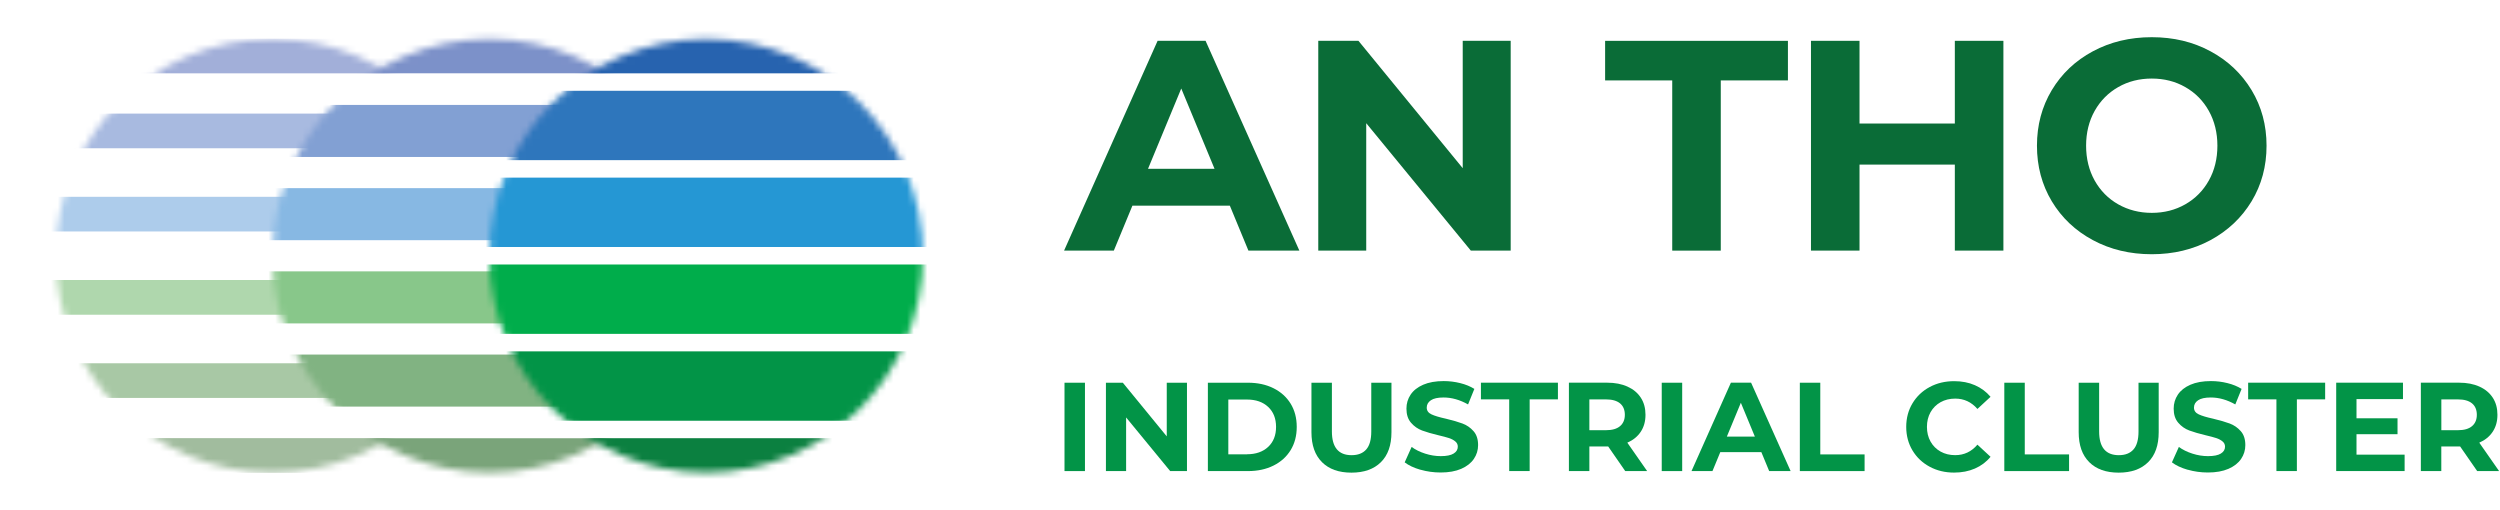
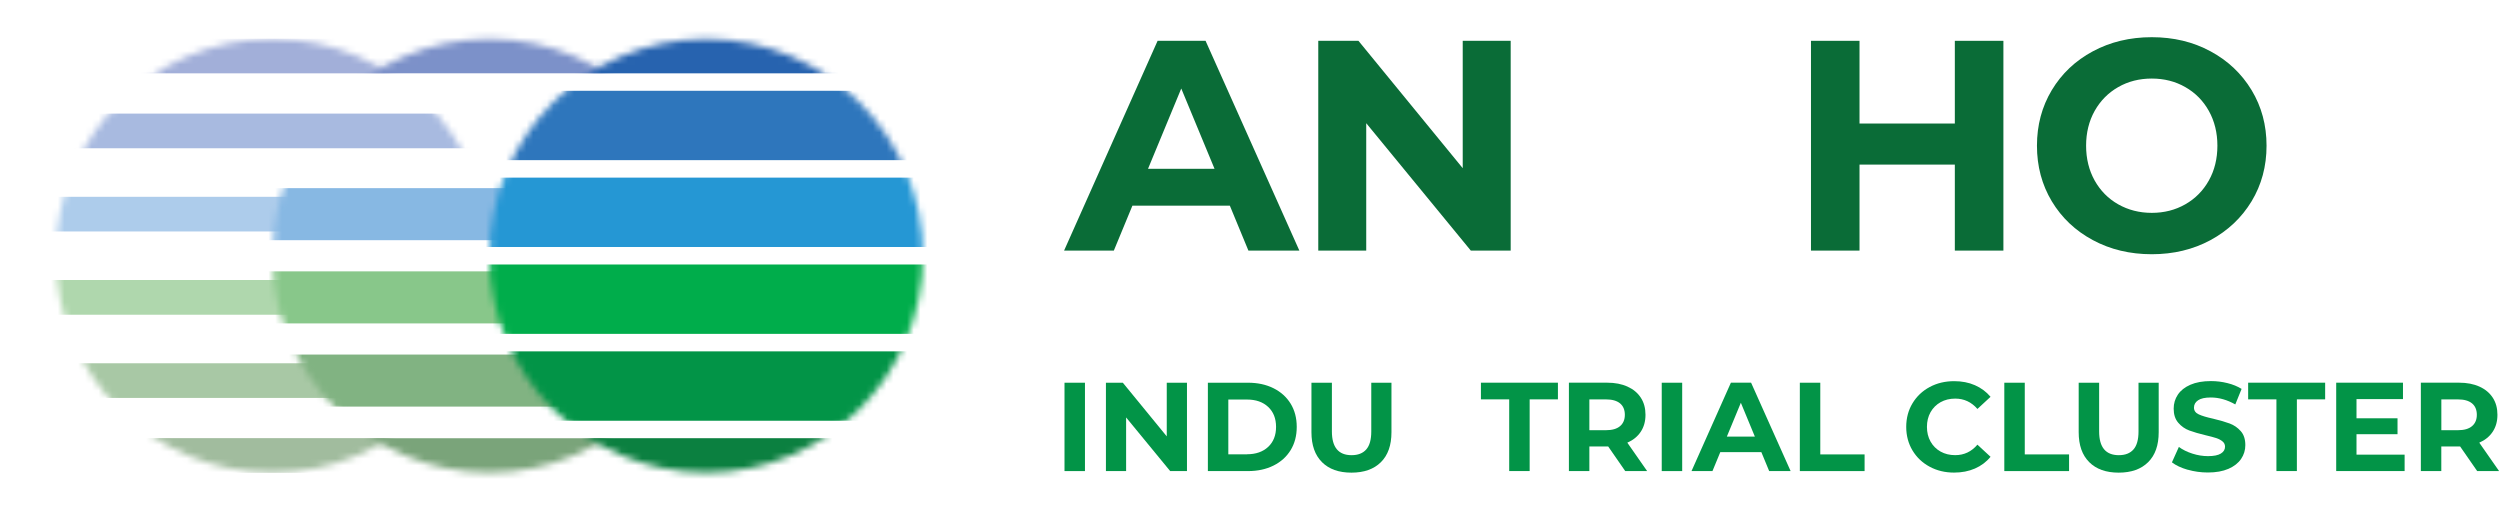
<svg xmlns="http://www.w3.org/2000/svg" width="368" height="75" viewBox="0 0 368 75" fill="none">
  <g clip-path="url(#clip0_2776_42907)">
    <mask id="mask0_2776_42907" style="mask-type:luminance" maskUnits="userSpaceOnUse" x="8" y="5" width="65" height="65">
      <path d="M40.12 69.561C57.746 69.561 72.034 55.273 72.034 37.648C72.034 20.022 57.746 5.734 40.12 5.734C22.495 5.734 8.207 20.022 8.207 37.648C8.207 55.273 22.495 69.561 40.12 69.561Z" fill="white" />
    </mask>
    <g mask="url(#mask0_2776_42907)">
      <path d="M80.016 64.498H0.227V69.603H80.016V64.498Z" fill="#A1BC9E" />
      <path d="M80.016 53.469H0.227V58.575H80.016V53.469Z" fill="#A8C8A5" />
      <path d="M80.016 41.219H0.227V46.325H80.016V41.219Z" fill="#AFD7AD" />
      <path d="M80.016 28.969H0.227V34.075H80.016V28.969Z" fill="#ADCCEB" />
      <path d="M80.016 16.724H0.227V21.829H80.016V16.724Z" fill="#A8BAE0" />
      <path d="M80.016 5.691H0.227V10.796H80.016V5.691Z" fill="#A2AFD9" />
    </g>
    <mask id="mask1_2776_42907" style="mask-type:luminance" maskUnits="userSpaceOnUse" x="40" y="5" width="64" height="65">
      <path d="M72.036 69.561C89.662 69.561 103.95 55.273 103.95 37.648C103.95 20.022 89.662 5.734 72.036 5.734C54.411 5.734 40.123 20.022 40.123 37.648C40.123 55.273 54.411 69.561 72.036 69.561Z" fill="white" />
    </mask>
    <g mask="url(#mask1_2776_42907)">
      <path d="M111.934 64.51H32.145V72.171H111.934V64.51Z" fill="#7AA47A" />
      <path d="M111.934 52.191H32.145V59.852H111.934V52.191Z" fill="#81B382" />
      <path d="M111.934 39.945H32.145V47.606H111.934V39.945Z" fill="#88C78A" />
      <path d="M111.934 27.695H32.145V35.356H111.934V27.695Z" fill="#87B8E3" />
-       <path d="M111.934 15.445H32.145V23.106H111.934V15.445Z" fill="#82A0D3" />
      <path d="M111.934 3.127H32.145V10.788H111.934V3.127Z" fill="#7C91C9" />
    </g>
    <mask id="mask2_2776_42907" style="mask-type:luminance" maskUnits="userSpaceOnUse" x="72" y="5" width="64" height="65">
      <path d="M103.958 69.561C121.584 69.561 135.872 55.273 135.872 37.648C135.872 20.022 121.584 5.734 103.958 5.734C86.333 5.734 72.045 20.022 72.045 37.648C72.045 55.273 86.333 69.561 103.958 69.561Z" fill="white" />
    </mask>
    <g mask="url(#mask2_2776_42907)">
      <path d="M143.855 64.504H64.066V74.715H143.855V64.504Z" fill="#0B8040" />
      <path d="M143.855 51.721H64.066V61.932H143.855V51.721Z" fill="#029447" />
      <path d="M143.855 38.934H64.066V49.145H143.855V38.934Z" fill="#00AD4B" />
      <path d="M143.855 26.146H64.066V36.357H143.855V26.146Z" fill="#2597D4" />
      <path d="M143.855 13.363H64.066V23.574H143.855V13.363Z" fill="#2E76BC" />
      <path d="M143.855 0.58H64.066V10.791H143.855V0.58Z" fill="#2763AF" />
    </g>
    <path d="M156.695 56.336H159.706V69.344H156.695V56.336Z" fill="#029447" />
    <path d="M174.723 56.336V69.344H172.251L165.764 61.447V69.344H162.793V56.336H165.281L171.746 64.233V56.336H174.717H174.723Z" fill="#029447" />
    <path d="M177.799 56.336H183.707C185.117 56.336 186.37 56.605 187.454 57.145C188.538 57.684 189.38 58.442 189.981 59.419C190.582 60.397 190.88 61.537 190.88 62.84C190.88 64.143 190.582 65.277 189.981 66.26C189.38 67.238 188.538 67.996 187.454 68.535C186.37 69.074 185.123 69.344 183.707 69.344H177.799V56.336ZM183.561 66.867C184.864 66.867 185.898 66.502 186.673 65.783C187.448 65.058 187.836 64.076 187.836 62.84C187.836 61.604 187.448 60.621 186.673 59.897C185.898 59.172 184.859 58.813 183.561 58.813H180.809V66.878H183.561V66.867Z" fill="#029447" />
    <path d="M194.595 68.024C193.562 66.996 193.045 65.53 193.045 63.62V56.336H196.055V63.508C196.055 65.839 197.021 67.002 198.954 67.002C199.897 67.002 200.616 66.721 201.11 66.159C201.605 65.597 201.852 64.716 201.852 63.514V56.341H204.823V63.626C204.823 65.536 204.306 67.002 203.273 68.029C202.239 69.057 200.79 69.574 198.931 69.574C197.072 69.574 195.629 69.057 194.595 68.029V68.024Z" fill="#029447" />
-     <path d="M209.084 69.148C208.123 68.867 207.354 68.508 206.77 68.058L207.792 65.789C208.348 66.199 209.011 66.525 209.78 66.772C210.549 67.019 211.313 67.143 212.083 67.143C212.937 67.143 213.571 67.014 213.976 66.761C214.386 66.508 214.588 66.171 214.588 65.75C214.588 65.441 214.47 65.183 214.223 64.981C213.981 64.778 213.672 64.61 213.296 64.486C212.92 64.363 212.409 64.228 211.763 64.076C210.774 63.84 209.96 63.605 209.331 63.369C208.702 63.133 208.157 62.756 207.708 62.234C207.253 61.712 207.028 61.021 207.028 60.15C207.028 59.392 207.23 58.712 207.64 58.095C208.05 57.482 208.662 56.994 209.488 56.634C210.314 56.275 211.319 56.095 212.51 56.095C213.341 56.095 214.15 56.196 214.942 56.393C215.734 56.589 216.43 56.876 217.025 57.246L216.099 59.532C214.897 58.853 213.695 58.51 212.493 58.51C211.65 58.51 211.027 58.645 210.623 58.92C210.218 59.195 210.016 59.549 210.016 59.999C210.016 60.448 210.246 60.774 210.712 60.993C211.179 61.212 211.886 61.425 212.841 61.633C213.83 61.869 214.644 62.105 215.273 62.341C215.902 62.577 216.447 62.947 216.896 63.458C217.351 63.964 217.576 64.655 217.576 65.52C217.576 66.261 217.368 66.941 216.952 67.553C216.537 68.165 215.913 68.654 215.088 69.013C214.256 69.373 213.245 69.552 212.06 69.552C211.033 69.552 210.038 69.412 209.078 69.137L209.084 69.148Z" fill="#029447" />
    <path d="M222.154 58.786H217.992V56.331H229.326V58.786H225.165V69.34H222.154V58.786Z" fill="#029447" />
    <path d="M239.233 69.34L236.723 65.717H233.954V69.34H230.943V56.331H236.571C237.723 56.331 238.722 56.523 239.57 56.91C240.419 57.292 241.07 57.837 241.531 58.544C241.991 59.252 242.216 60.089 242.216 61.055C242.216 62.021 241.986 62.852 241.519 63.554C241.053 64.257 240.396 64.79 239.542 65.161L242.457 69.34H239.222H239.233ZM238.47 59.376C237.998 58.988 237.313 58.792 236.408 58.792H233.954V63.324H236.408C237.313 63.324 237.998 63.128 238.47 62.729C238.941 62.33 239.177 61.774 239.177 61.055C239.177 60.336 238.941 59.763 238.47 59.376Z" fill="#029447" />
    <path d="M244.607 56.336H247.618V69.344H244.607V56.336Z" fill="#029447" />
    <path d="M259.265 66.554H253.227L252.076 69.34H248.992L254.788 56.331H257.76L263.578 69.34H260.422L259.271 66.554H259.265ZM258.316 64.268L256.254 59.286L254.193 64.268H258.321H258.316Z" fill="#029447" />
    <path d="M264.936 56.336H267.946V66.889H274.467V69.344H264.936V56.336Z" fill="#029447" />
    <path d="M284.044 68.7C282.972 68.122 282.129 67.324 281.517 66.302C280.905 65.28 280.596 64.123 280.596 62.837C280.596 61.55 280.905 60.393 281.517 59.371C282.129 58.349 282.972 57.551 284.044 56.973C285.117 56.394 286.319 56.108 287.656 56.108C288.785 56.108 289.801 56.304 290.711 56.703C291.621 57.102 292.385 57.669 293.008 58.411L291.076 60.197C290.194 59.18 289.105 58.675 287.807 58.675C287.004 58.675 286.285 58.849 285.651 59.203C285.022 59.556 284.527 60.051 284.173 60.68C283.82 61.309 283.645 62.028 283.645 62.837C283.645 63.645 283.82 64.359 284.173 64.993C284.527 65.628 285.022 66.117 285.651 66.471C286.28 66.824 286.999 66.998 287.807 66.998C289.11 66.998 290.2 66.487 291.076 65.454L293.008 67.24C292.391 67.998 291.621 68.571 290.706 68.97C289.79 69.369 288.768 69.565 287.639 69.565C286.313 69.565 285.117 69.279 284.044 68.7Z" fill="#029447" />
    <path d="M295.035 56.336H298.046V66.889H304.566V69.344H295.035V56.336Z" fill="#029447" />
    <path d="M307.533 68.024C306.499 66.996 305.982 65.53 305.982 63.62V56.336H308.993V63.508C308.993 65.839 309.959 67.002 311.891 67.002C312.835 67.002 313.554 66.721 314.048 66.159C314.542 65.597 314.789 64.716 314.789 63.514V56.341H317.76V63.626C317.76 65.536 317.244 67.002 316.21 68.029C315.177 69.057 313.728 69.574 311.869 69.574C310.009 69.574 308.566 69.057 307.533 68.029V68.024Z" fill="#029447" />
    <path d="M322.021 69.148C321.061 68.867 320.291 68.508 319.707 68.058L320.729 65.789C321.285 66.199 321.948 66.525 322.718 66.772C323.487 67.019 324.251 67.143 325.02 67.143C325.874 67.143 326.509 67.014 326.913 66.761C327.323 66.508 327.525 66.171 327.525 65.75C327.525 65.441 327.407 65.183 327.16 64.981C326.919 64.778 326.61 64.61 326.233 64.486C325.857 64.363 325.346 64.228 324.7 64.076C323.712 63.84 322.897 63.605 322.268 63.369C321.639 63.133 321.094 62.756 320.645 62.234C320.19 61.712 319.965 61.021 319.965 60.15C319.965 59.392 320.168 58.712 320.578 58.095C320.988 57.482 321.6 56.994 322.425 56.634C323.251 56.275 324.256 56.095 325.447 56.095C326.278 56.095 327.087 56.196 327.879 56.393C328.671 56.589 329.368 56.876 329.963 57.246L329.036 59.532C327.834 58.853 326.632 58.51 325.43 58.51C324.588 58.51 323.964 58.645 323.56 58.92C323.156 59.195 322.953 59.549 322.953 59.999C322.953 60.448 323.184 60.774 323.65 60.993C324.116 61.212 324.824 61.425 325.779 61.633C326.767 61.869 327.581 62.105 328.211 62.341C328.84 62.577 329.384 62.947 329.834 63.458C330.289 63.964 330.513 64.655 330.513 65.52C330.513 66.261 330.306 66.941 329.89 67.553C329.474 68.165 328.851 68.654 328.025 69.013C327.194 69.373 326.183 69.552 324.998 69.552C323.97 69.552 322.976 69.412 322.015 69.137L322.021 69.148Z" fill="#029447" />
    <path d="M335.09 58.786H330.928V56.331H342.262V58.786H338.1V69.34H335.09V58.786Z" fill="#029447" />
    <path d="M353.959 66.924V69.34H343.889V56.331H353.718V58.747H346.877V61.572H352.915V63.914H346.877V66.924H353.954H353.959Z" fill="#029447" />
    <path d="M364.64 69.34L362.129 65.717H359.36V69.34H356.35V56.331H361.977C363.129 56.331 364.129 56.523 364.977 56.91C365.825 57.292 366.476 57.837 366.937 58.544C367.397 59.252 367.622 60.089 367.622 61.055C367.622 62.021 367.392 62.852 366.926 63.554C366.459 64.257 365.802 64.79 364.949 65.161L367.864 69.34H364.628H364.64ZM363.881 59.376C363.41 58.988 362.724 58.792 361.82 58.792H359.366V63.324H361.82C362.724 63.324 363.41 63.128 363.881 62.729C364.353 62.33 364.589 61.774 364.589 61.055C364.589 60.336 364.353 59.763 363.881 59.376Z" fill="#029447" />
    <path d="M181.031 30.271H166.692L163.957 36.888H156.633L170.399 6.008H177.459L191.265 36.888H183.766L181.031 30.271ZM178.779 24.846L173.881 13.028L168.989 24.846H178.785H178.779Z" fill="#0A6C37" />
    <path d="M222.373 6.008V36.888H216.504L201.109 18.134V36.888H194.049V6.008H199.963L215.313 24.756V6.008H222.373Z" fill="#0A6C37" />
-     <path d="M246.153 11.837H236.273V6.012H263.182V11.837H253.297V36.892H246.153V11.837Z" fill="#0A6C37" />
    <path d="M294.901 6.008V36.888H287.751V24.228H273.72V36.888H266.576V6.008H273.72V18.184H287.751V6.008H294.901Z" fill="#0A6C37" />
    <path d="M308.068 35.344C305.496 33.962 303.485 32.058 302.025 29.632C300.57 27.205 299.84 24.476 299.84 21.448C299.84 18.421 300.57 15.691 302.025 13.265C303.485 10.839 305.496 8.929 308.068 7.553C310.641 6.171 313.533 5.475 316.74 5.475C319.947 5.475 322.828 6.166 325.39 7.553C327.945 8.929 329.962 10.839 331.433 13.265C332.899 15.691 333.635 18.421 333.635 21.448C333.635 24.476 332.899 27.205 331.433 29.632C329.962 32.058 327.945 33.956 325.39 35.344C322.828 36.725 319.947 37.422 316.74 37.422C313.533 37.422 310.641 36.731 308.068 35.344ZM321.677 30.075C323.149 29.233 324.306 28.065 325.142 26.571C325.985 25.065 326.401 23.358 326.401 21.448C326.401 19.539 325.979 17.826 325.142 16.326C324.306 14.826 323.149 13.658 321.677 12.821C320.211 11.979 318.56 11.563 316.74 11.563C314.92 11.563 313.269 11.979 311.798 12.821C310.326 13.664 309.175 14.832 308.332 16.326C307.495 17.826 307.074 19.533 307.074 21.448C307.074 23.363 307.495 25.065 308.332 26.571C309.175 28.07 310.326 29.238 311.798 30.075C313.269 30.907 314.915 31.333 316.74 31.333C318.566 31.333 320.211 30.912 321.677 30.075Z" fill="#0A6C37" />
  </g>
  <defs>
    <clipPath id="clip0_2776_42907">
      <rect width="367.644" height="74.139" fill="white" transform="translate(0.227 0.58)" />
    </clipPath>
  </defs>
</svg>